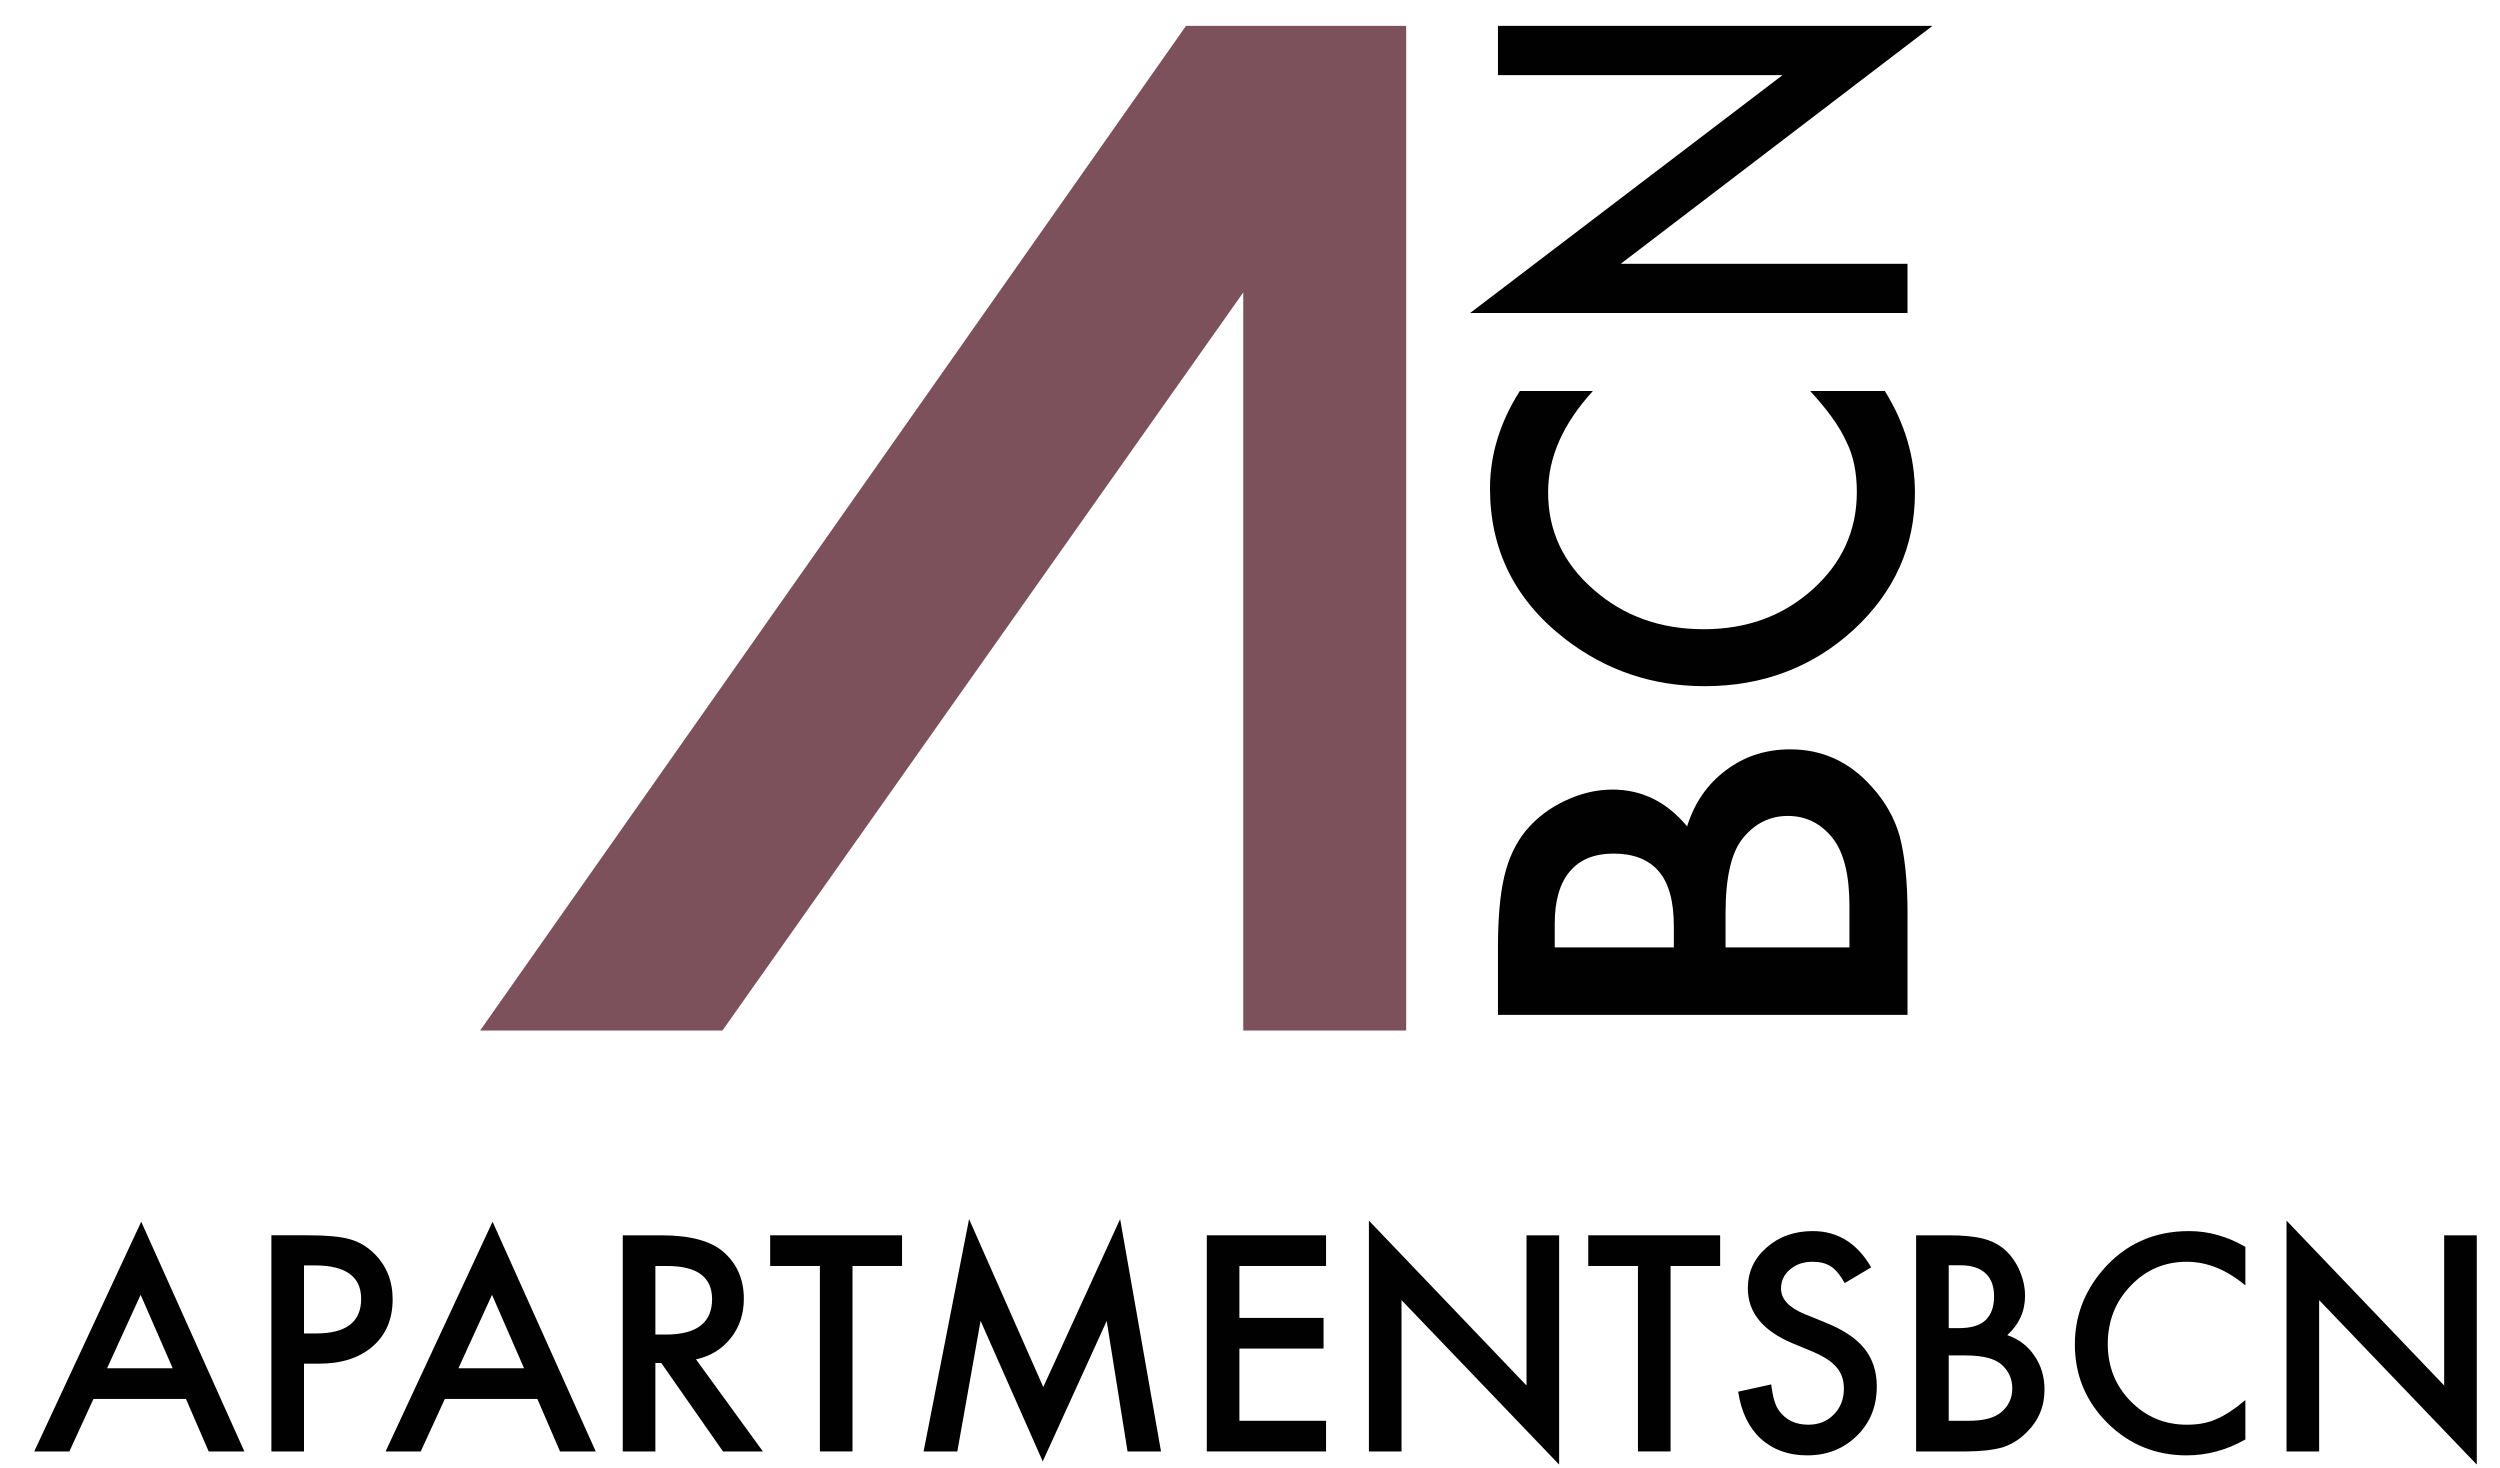
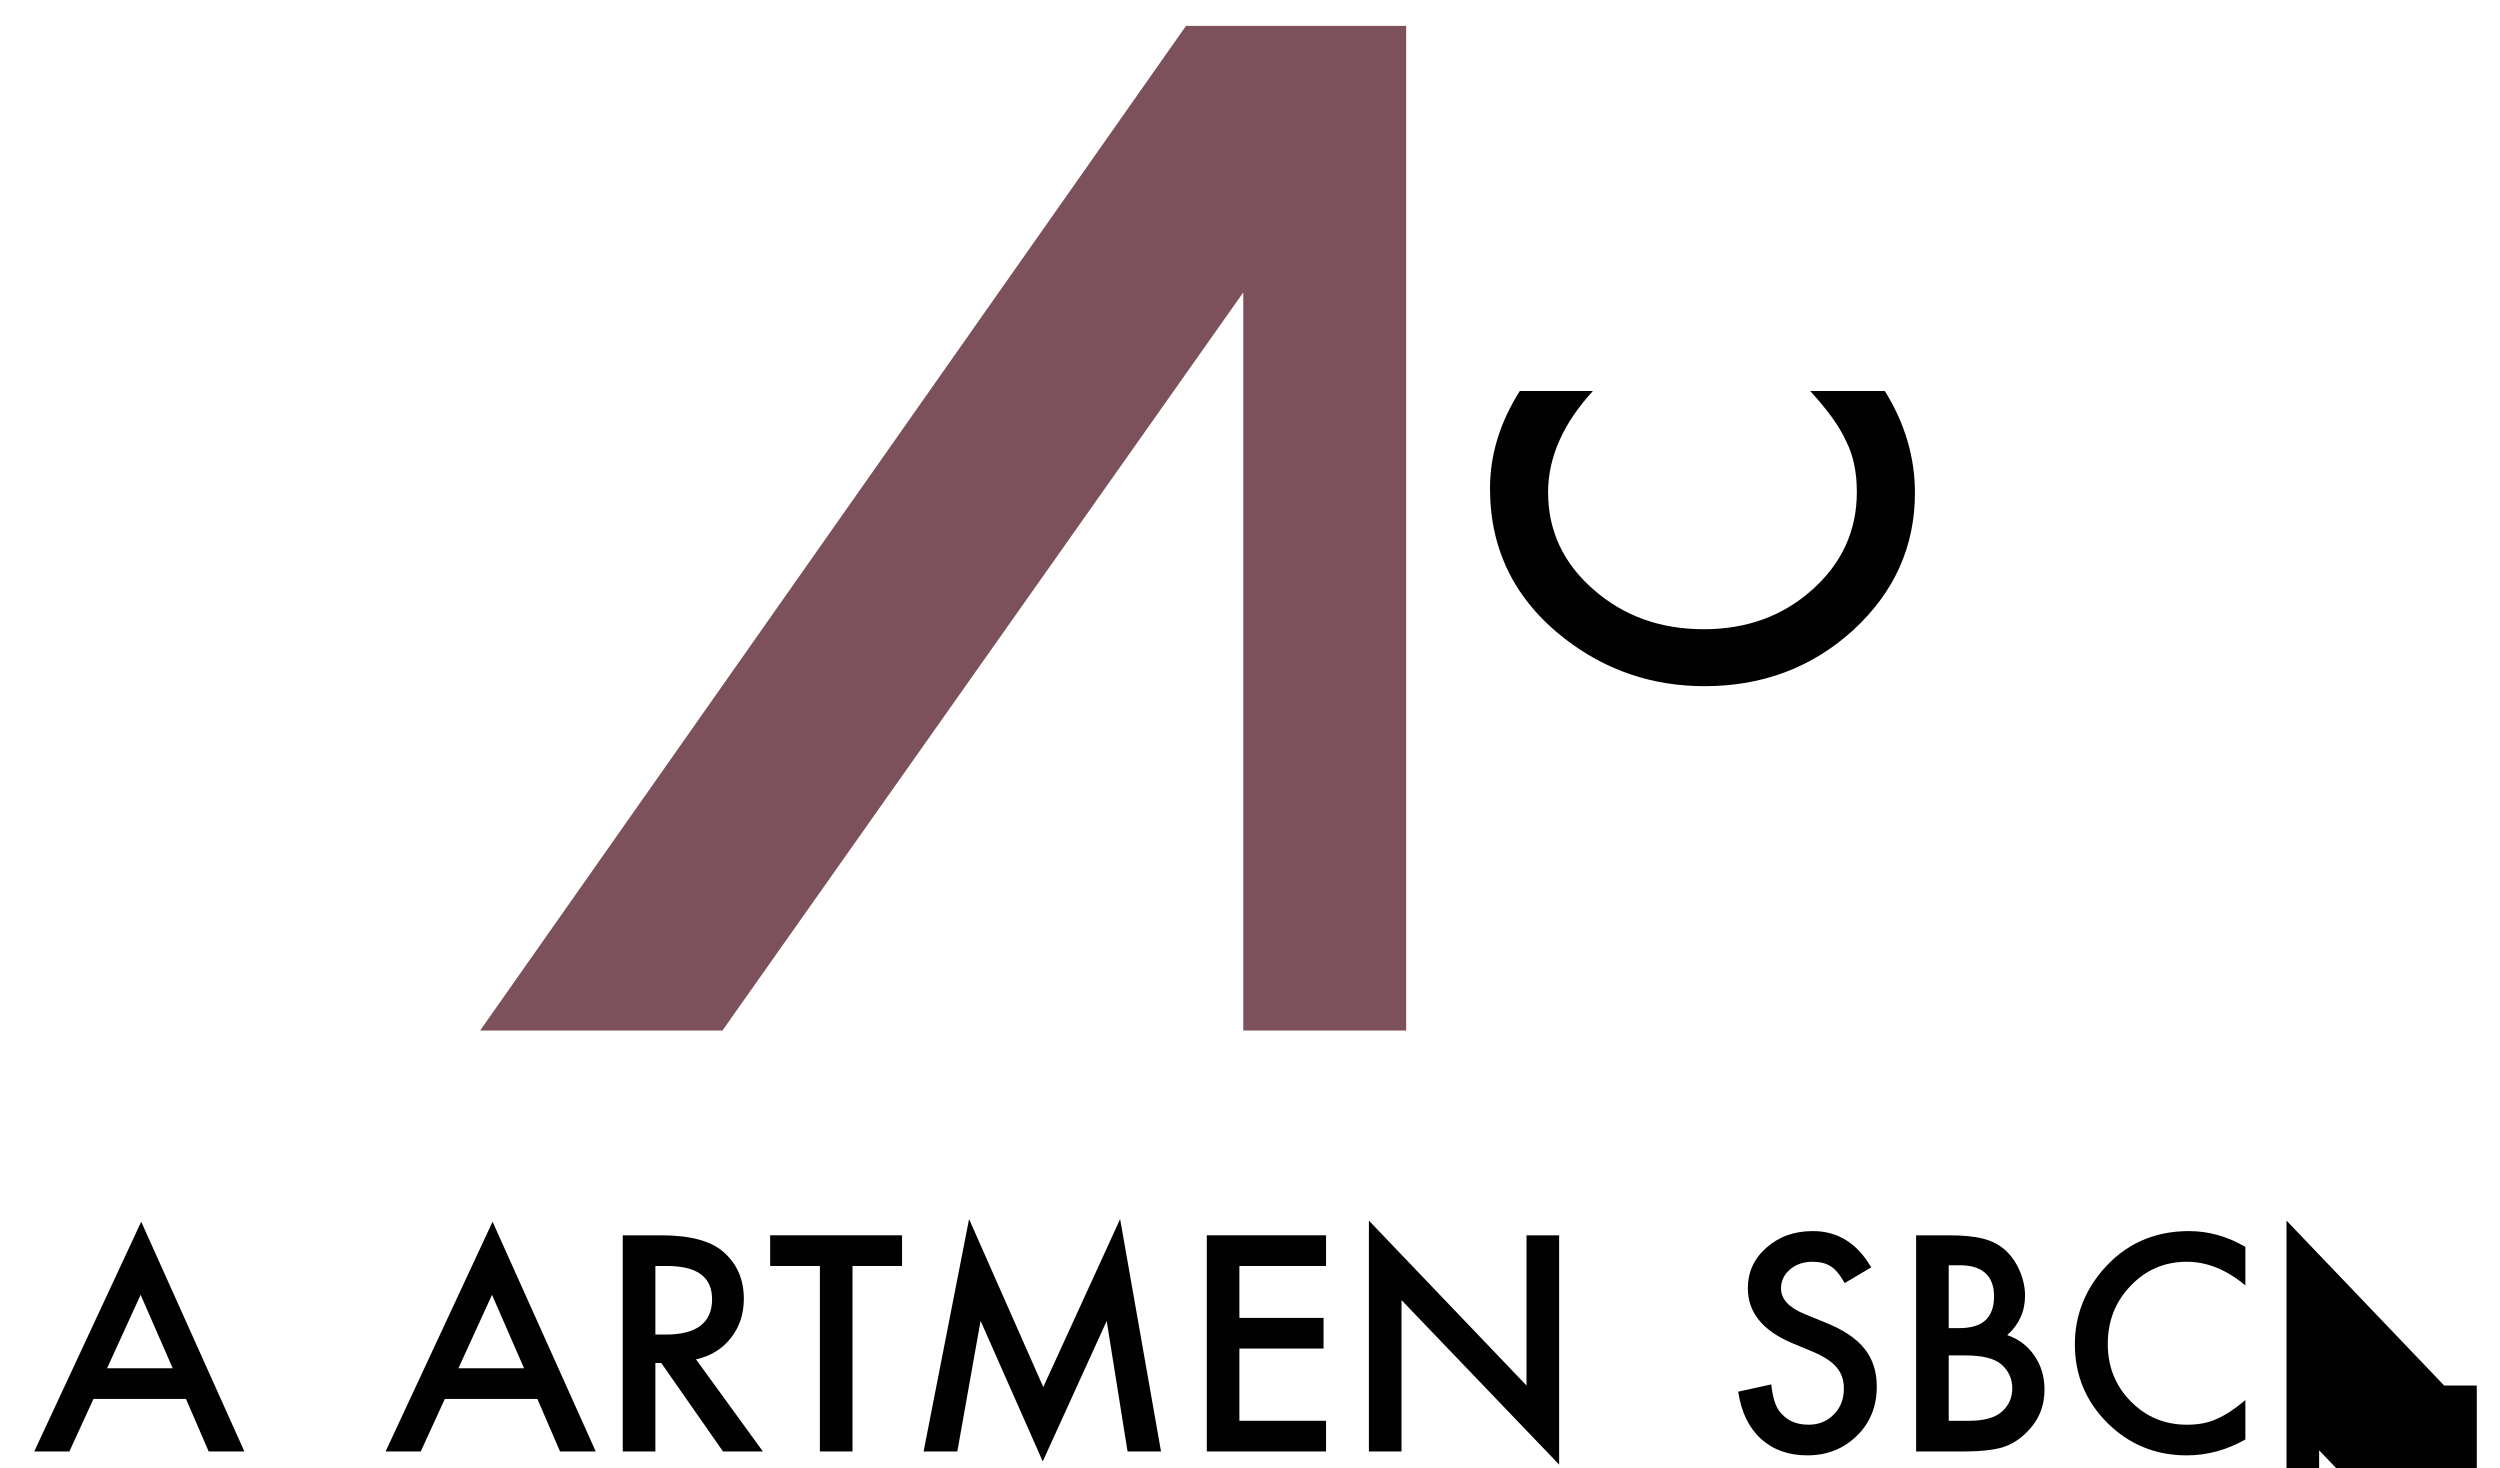
<svg xmlns="http://www.w3.org/2000/svg" version="1.1" id="Layer_1" x="0px" y="0px" width="716.667px" height="420.833px" viewBox="0 0 716.667 420.833" enable-background="new 0 0 716.667 420.833" xml:space="preserve">
  <g>
    <g>
      <polygon fill="#7C515B" points="137.622,295.429 207.093,295.429 356.403,83.832 356.403,295.429 403.106,295.429 403.106,7.421     339.983,7.421   " />
      <g>
-         <path fill="#010101" d="M546.822,290.93H429.416v-19.256c0-8.582,0.608-15.408,1.832-20.501     c1.217-5.154,3.261-9.495,6.158-13.036c2.986-3.597,6.711-6.454,11.174-8.552c4.515-2.16,9.075-3.239,13.689-3.239     c8.408,0,15.53,3.521,21.369,10.552c2.128-6.811,5.845-12.178,11.174-16.116c5.275-3.983,11.402-5.971,18.396-5.971     c9.176,0,16.937,3.539,23.269,10.624c3.907,4.256,6.621,9.045,8.134,14.366c1.467,5.807,2.212,13.083,2.212,21.832V290.93z      M479.837,271.59v-6.065c0-7.191-1.459-12.459-4.378-15.811c-2.919-3.345-7.206-5.018-12.893-5.018     c-5.519,0-9.714,1.718-12.58,5.139c-2.866,3.436-4.295,8.422-4.295,14.945v6.81H479.837z M530.174,271.59v-11.957     c0-8.733-1.581-15.165-4.727-19.255c-3.391-4.316-7.701-6.477-12.924-6.477c-5.063,0-9.319,2.075-12.77,6.227     c-3.398,4.036-5.094,11.257-5.094,21.663v9.799H530.174z" />
        <path fill="#010101" d="M435.687,112.083h20.949c-8.566,9.358-12.846,19.039-12.846,29.042c0,11.022,4.333,20.311,12.999,27.86     c8.62,7.597,19.162,11.391,31.637,11.391c12.315,0,22.714-3.794,31.166-11.391c8.469-7.594,12.703-16.901,12.703-27.931     c0-5.694-1.011-10.532-3.041-14.519c-1.011-2.224-2.379-4.527-4.104-6.915c-1.726-2.383-3.801-4.895-6.241-7.537h21.406     c5.762,9.267,8.635,18.993,8.635,29.183c0,15.329-5.852,28.411-17.567,39.254c-11.805,10.791-26.05,16.184-42.728,16.184     c-14.96,0-28.293-4.515-40-13.545c-14.344-11.114-21.52-25.5-21.52-43.143C427.135,130.38,429.986,121.068,435.687,112.083z" />
-         <path fill="#010101" d="M546.822,89.73H421.434l89.569-68.197h-81.588V7.421h124.551l-89.348,68.197h82.203V89.73z" />
      </g>
    </g>
    <g>
      <path fill="#010101" d="M53.314,401.031H26.791l-6.902,15.051H9.817l30.665-65.854l29.57,65.854H59.82L53.314,401.031z     M49.512,392.244l-9.198-21.064l-9.623,21.064H49.512z" />
-       <path fill="#010101" d="M87.148,390.921v25.16h-9.35v-61.961h10.597c5.192,0,9.114,0.357,11.759,1.087    c2.675,0.723,5.025,2.083,7.062,4.091c3.558,3.48,5.344,7.866,5.344,13.165c0,5.67-1.908,10.172-5.702,13.485    c-3.8,3.315-8.924,4.973-15.378,4.973H87.148z M87.148,382.253h3.497c8.582,0,12.885-3.298,12.885-9.911    c0-6.393-4.44-9.593-13.288-9.593h-3.093V382.253z" />
      <path fill="#010101" d="M154.049,401.031H127.52l-6.902,15.051h-10.08l30.665-65.854l29.578,65.854h-10.239L154.049,401.031z     M150.233,392.244l-9.19-21.064l-9.631,21.064H150.233z" />
      <path fill="#010101" d="M199.514,389.674l19.179,26.407H207.26l-17.697-25.359h-1.688v25.359h-9.35v-61.961h10.961    c8.179,0,14.094,1.543,17.727,4.615c4.014,3.427,6.021,7.95,6.021,13.569c0,4.385-1.254,8.156-3.771,11.317    C206.956,386.777,203.633,388.792,199.514,389.674z M187.876,382.575h2.966c8.862,0,13.287-3.384,13.287-10.156    c0-6.34-4.302-9.503-12.922-9.503h-3.33V382.575z" />
      <path fill="#010101" d="M244.386,362.915v53.166h-9.35v-53.166h-14.253v-8.795h37.803v8.795H244.386z" />
      <path fill="#010101" d="M264.766,416.081l13.037-66.612l21.27,48.156l22.029-48.156l11.721,66.612h-9.593l-5.975-37.4    l-18.335,40.251l-17.818-40.289l-6.666,37.439H264.766z" />
      <path fill="#010101" d="M380.135,362.915h-24.842V377.8h24.127v8.787h-24.127v20.707h24.842v8.787h-34.185v-61.961h34.185V362.915    z" />
      <path fill="#010101" d="M392.419,416.081v-66.171l45.184,47.272v-43.063h9.351v65.731l-45.185-47.145v43.374H392.419z" />
-       <path fill="#010101" d="M478.894,362.915v53.166h-9.35v-53.166h-14.245v-8.795h37.81v8.795H478.894z" />
      <path fill="#010101" d="M536.408,363.311l-7.586,4.501c-1.414-2.464-2.768-4.067-4.052-4.82c-1.338-0.858-3.063-1.285-5.178-1.285    c-2.599,0-4.75,0.737-6.461,2.214c-1.71,1.443-2.568,3.26-2.568,5.456c0,3.026,2.249,5.467,6.742,7.314l6.18,2.524    c5.032,2.036,8.711,4.516,11.038,7.449c2.325,2.935,3.488,6.529,3.488,10.786c0,5.701-1.893,10.414-5.701,14.132    c-3.822,3.756-8.574,5.625-14.237,5.625c-5.382,0-9.821-1.597-13.333-4.796c-3.451-3.201-5.603-7.686-6.461-13.463l9.471-2.084    c0.426,3.635,1.179,6.15,2.25,7.542c1.932,2.677,4.736,4.013,8.423,4.013c2.919,0,5.345-0.972,7.267-2.927    c1.932-1.952,2.889-4.423,2.889-7.419c0-1.2-0.166-2.304-0.501-3.307c-0.335-1.003-0.852-1.93-1.566-2.766    c-0.699-0.845-1.619-1.636-2.743-2.373c-1.126-0.73-2.471-1.43-4.015-2.098l-5.982-2.486c-8.476-3.588-12.725-8.824-12.725-15.727    c0-4.651,1.778-8.536,5.344-11.659c3.558-3.164,7.989-4.745,13.28-4.745C526.814,352.912,532.394,356.378,536.408,363.311z" />
      <path fill="#010101" d="M549.285,416.081v-61.961h9.313c4.149,0,7.457,0.327,9.912,0.967c2.485,0.639,4.583,1.725,6.301,3.253    c1.733,1.581,3.117,3.543,4.136,5.898c1.034,2.38,1.565,4.79,1.565,7.223c0,4.439-1.702,8.194-5.1,11.273    c3.291,1.132,5.891,3.094,7.783,5.906c1.924,2.781,2.897,6.012,2.897,9.707c0,4.842-1.718,8.932-5.14,12.276    c-2.067,2.06-4.379,3.496-6.947,4.303c-2.814,0.775-6.325,1.155-10.551,1.155H549.285z M558.634,380.734h2.935    c3.481,0,6.021-0.775,7.647-2.31c1.61-1.537,2.417-3.81,2.417-6.805c0-2.911-0.821-5.13-2.477-6.636    c-1.665-1.521-4.075-2.273-7.229-2.273h-3.292V380.734z M558.634,407.294h5.777c4.227,0,7.336-0.821,9.312-2.486    c2.091-1.794,3.133-4.066,3.133-6.818c0-2.676-1.004-4.926-3.003-6.751c-1.962-1.785-5.443-2.684-10.483-2.684h-4.735V407.294z" />
      <path fill="#010101" d="M643.672,357.435v11.054c-5.404-4.523-10.998-6.782-16.775-6.782c-6.362,0-11.73,2.29-16.093,6.865    c-4.387,4.546-6.575,10.109-6.575,16.693c0,6.499,2.188,11.987,6.575,16.449c4.387,4.47,9.769,6.704,16.139,6.704    c3.283,0,6.08-0.531,8.383-1.603c1.285-0.539,2.616-1.263,3.992-2.166c1.383-0.913,2.828-2.008,4.354-3.292v11.297    c-5.351,3.032-10.967,4.553-16.852,4.553c-8.855,0-16.42-3.087-22.676-9.267c-6.232-6.232-9.35-13.75-9.35-22.555    c0-7.891,2.607-14.928,7.822-21.109c6.431-7.571,14.732-11.364,24.918-11.364C633.108,352.912,638.482,354.426,643.672,357.435z" />
-       <path fill="#010101" d="M655.47,416.081v-66.171l45.192,47.272v-43.063h9.35v65.731l-45.192-47.145v43.374H655.47z" />
+       <path fill="#010101" d="M655.47,416.081v-66.171l45.192,47.272h9.35v65.731l-45.192-47.145v43.374H655.47z" />
    </g>
  </g>
</svg>